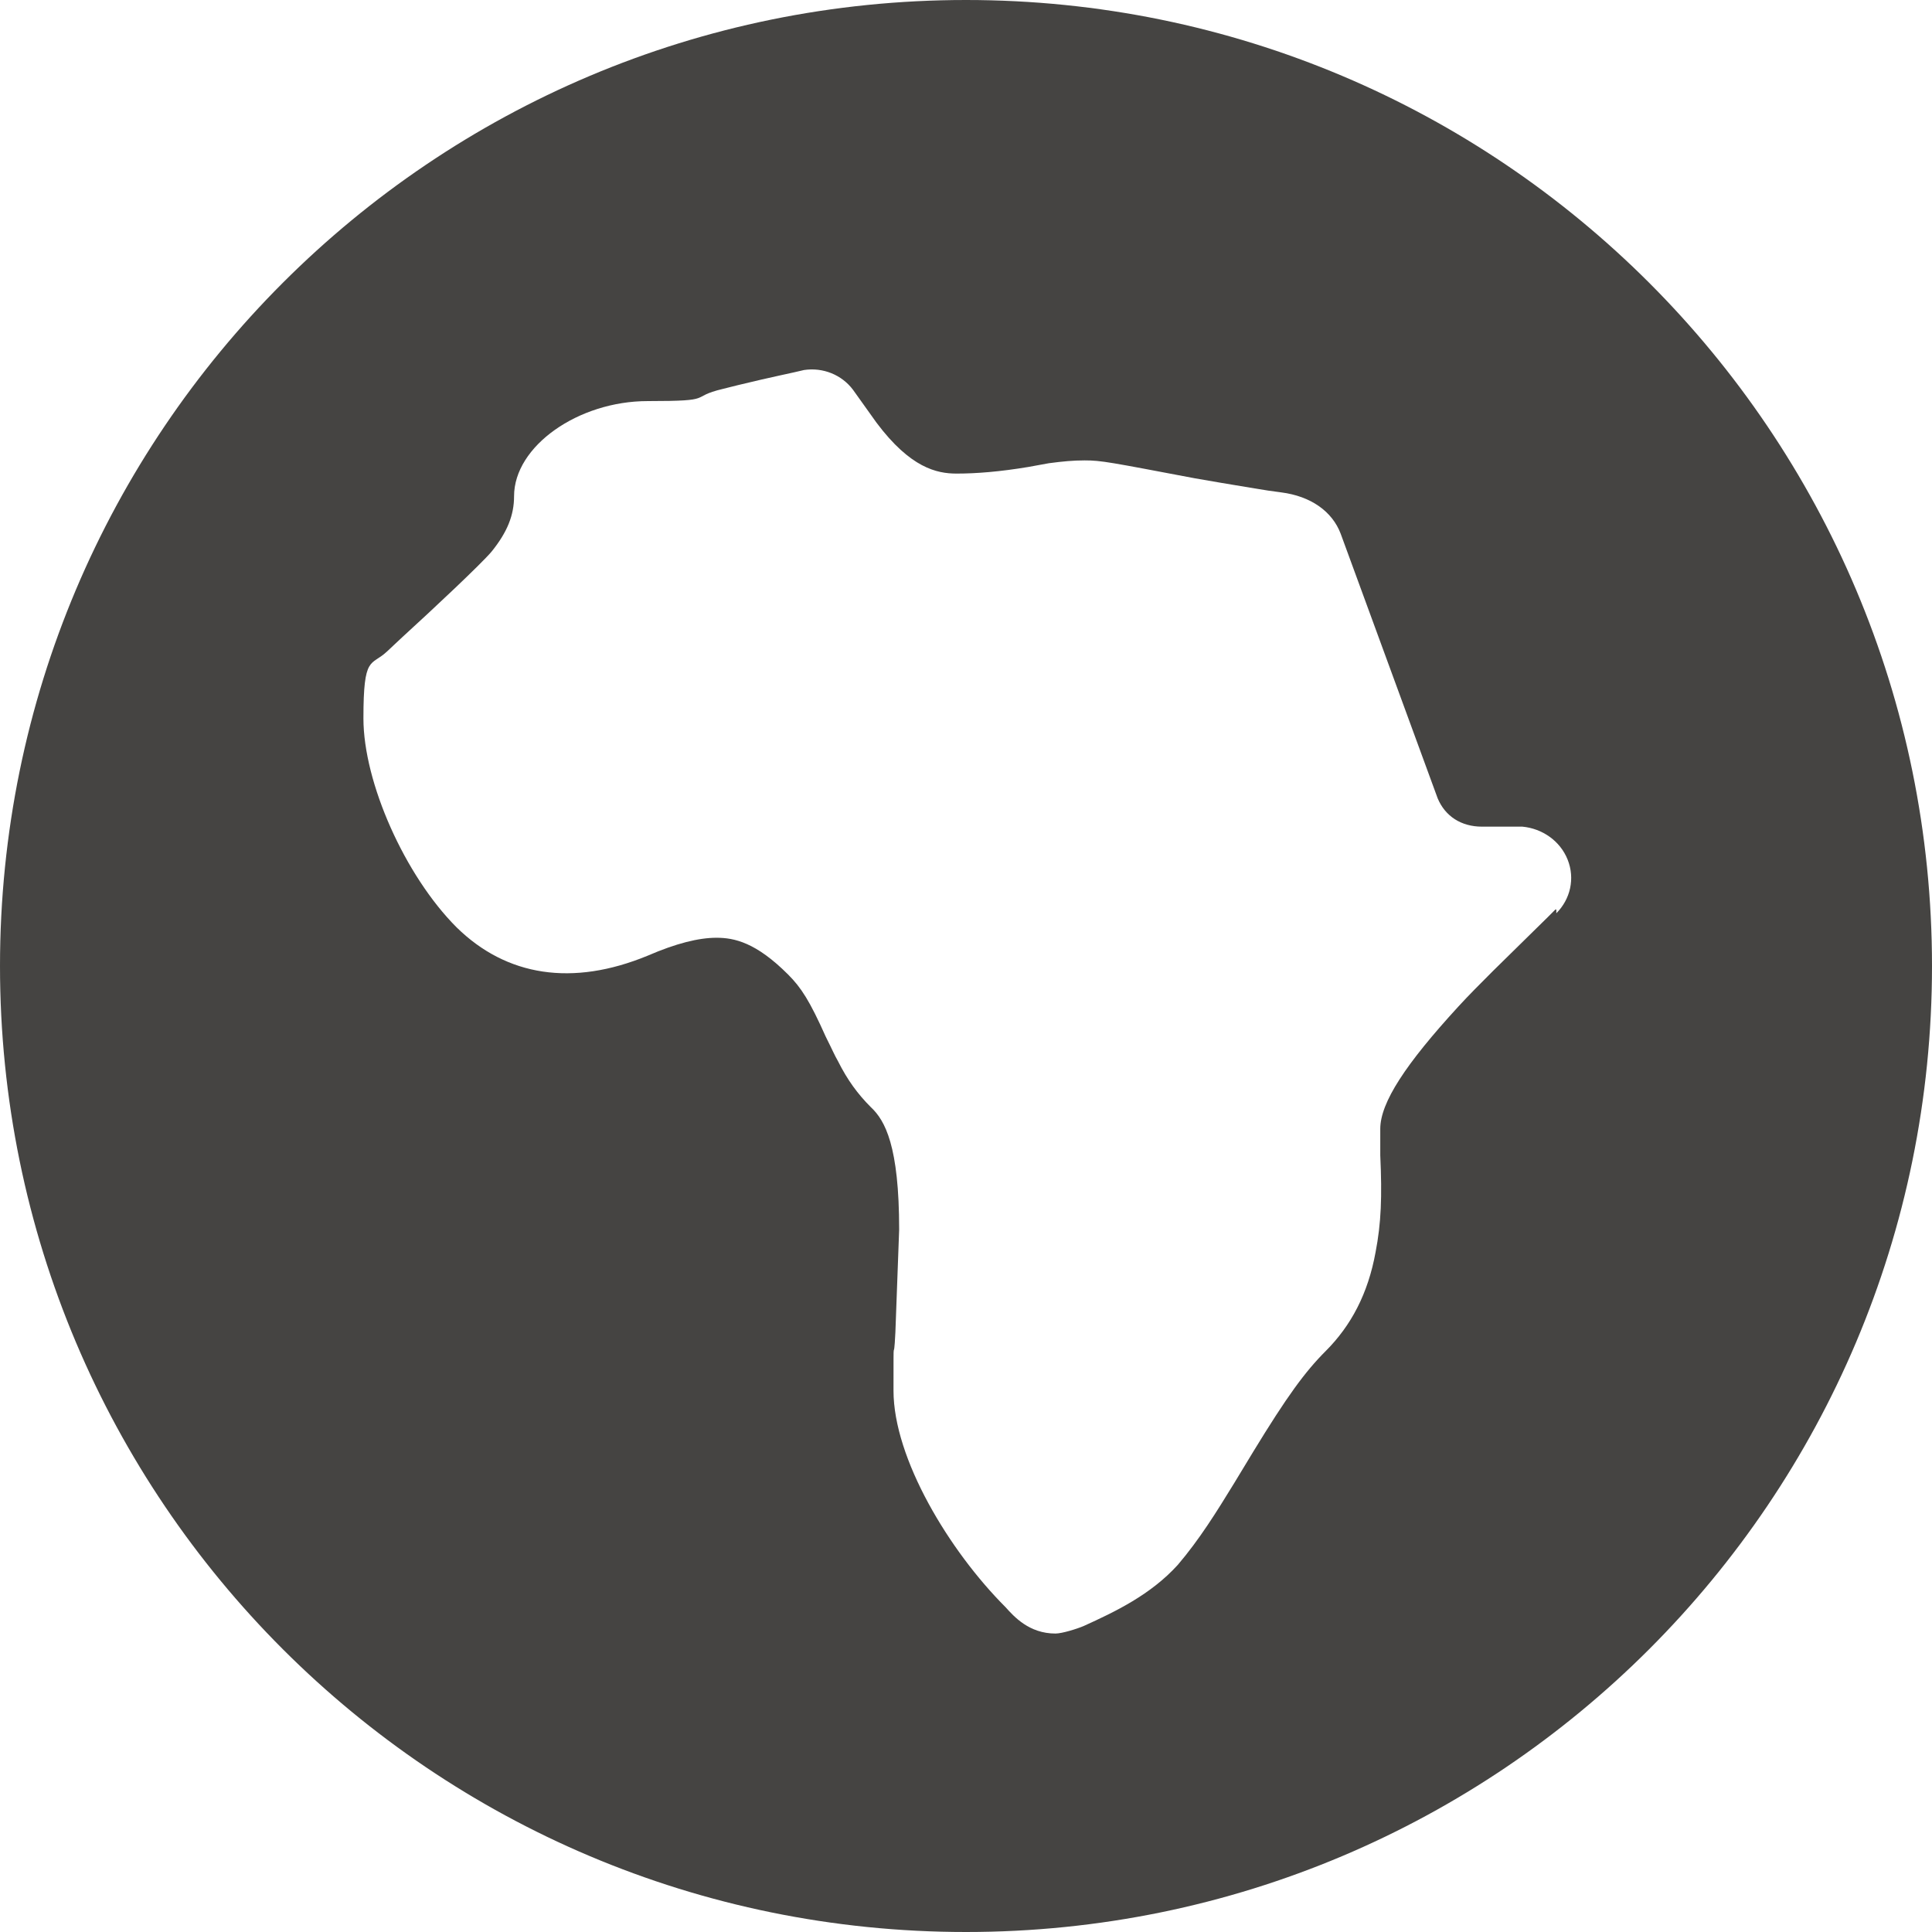
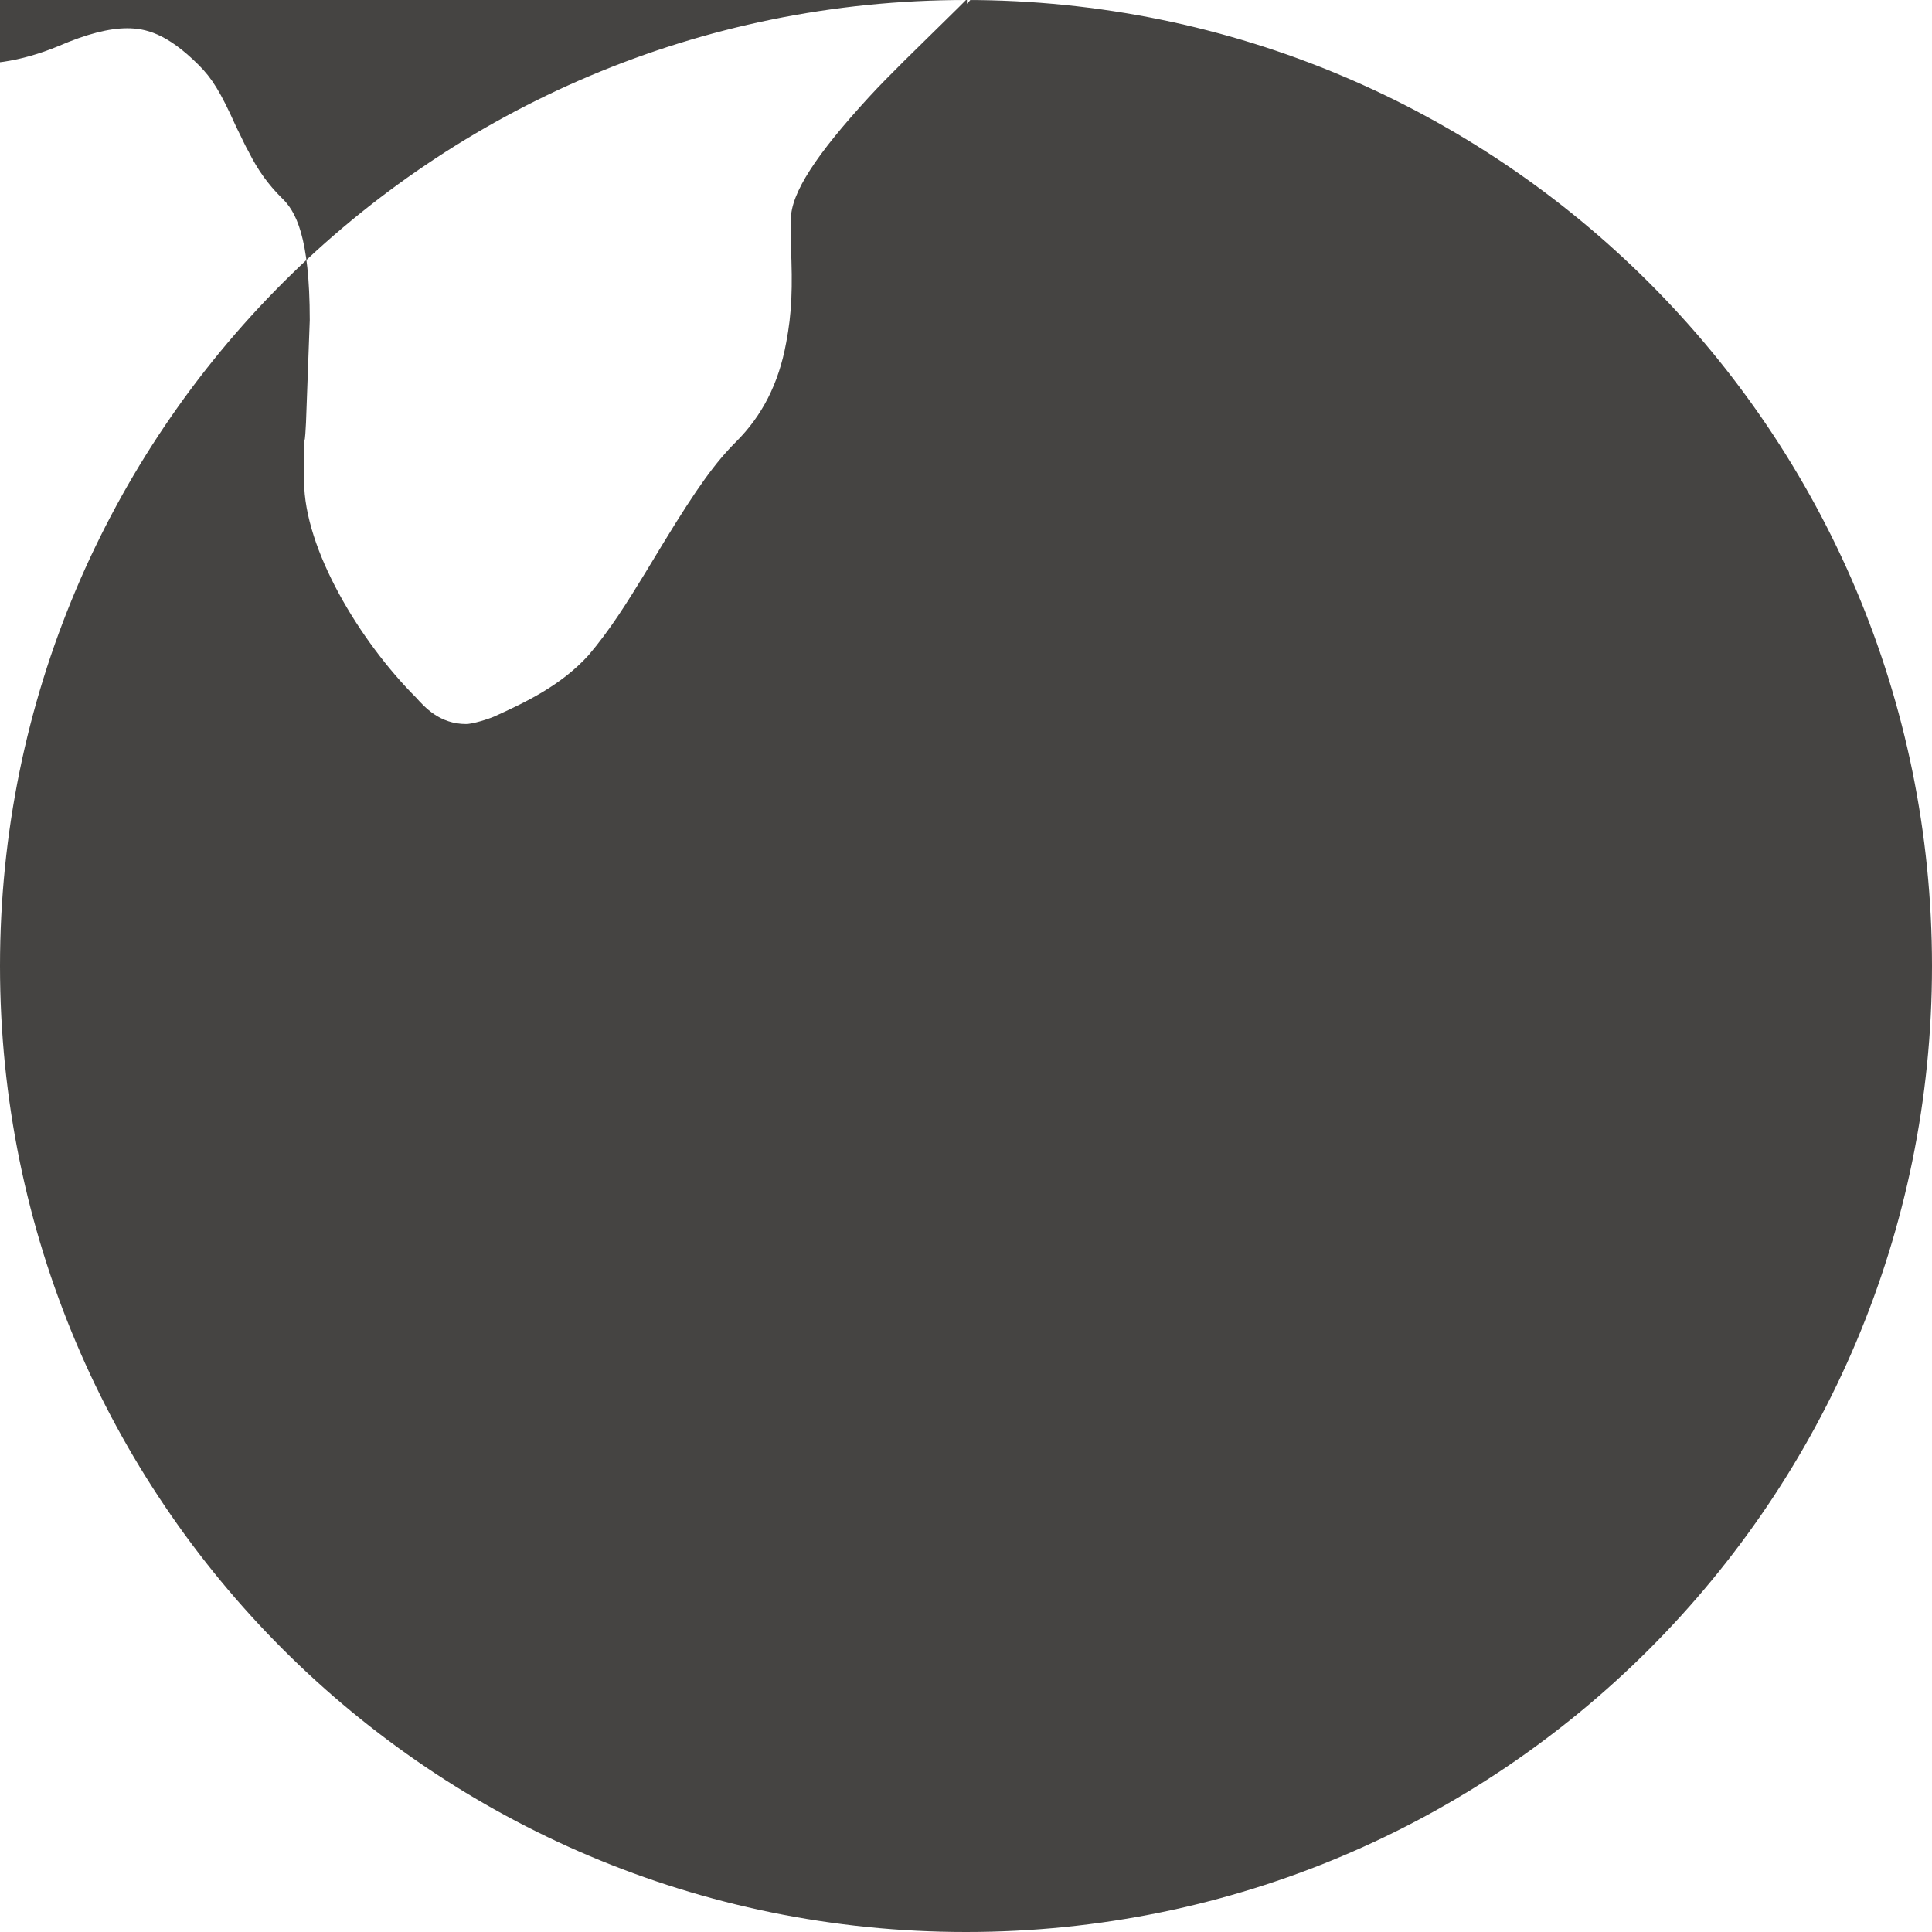
<svg xmlns="http://www.w3.org/2000/svg" viewBox="58.825 72.202 205.2 205.2" width="205.2px" height="205.2px">
-   <path class="cls-1" d="M-155.9-3851.7c-56.7,0-102.6,45.9-102.6,102.6s45.9,102.6,102.6,102.6,102.6-45.9,102.6-102.6-45.9-102.6-102.6-102.6ZM-93.3-3755.1l-.8.8h0l-5.8,5.7c-1.4,1.4-2.6,2.6-3.7,3.8-5.6,6.1-8.3,10.2-8.3,13v2.8c.2,4.4.1,7.2-.5,10.3-.8,4.4-2.6,7.8-5.3,10.5-2.2,2.2-4.1,4.8-7.7,10.7l-2,3.3c-1.9,3.1-3.7,6-6,8.7-2.9,3.2-6.7,5-10,6.5-.7.3-2.3.8-3,.8-2.8,0-4.4-1.8-5.3-2.8-6-6-11.9-15.8-11.9-23s0-2.1.2-6.2l.4-10.9c0-8.9-1.5-11.6-3-13-1.4-1.4-2.5-2.9-3.5-4.9-.4-.7-.5-1-1.3-2.6-1.7-3.8-2.6-5.2-4-6.6-3.4-3.4-5.7-3.9-7.6-3.9s-4.3.6-7.3,1.9c-8,3.3-15,2.2-20.3-3-5.5-5.5-9.9-15.4-9.9-22.2s.8-5.5,2.5-7.1l1.6-1.5c3.4-3.1,8.4-7.8,9.5-9.1,1.7-2.1,2.4-3.9,2.4-5.9,0-5.3,6.8-10.1,14.2-10.1s4.2-.4,8-1.3l1.6-.4c3.7-.9,5.8-1.3,7-1.6,2-.3,4,.5,5.2,2.1l2.5,3.5c3.6,4.8,6.4,5.4,8.5,5.4s4.6-.2,7.6-.7l2.2-.4c1.5-.2,2.6-.3,3.8-.3,1.8,0,2.7.2,11.7,1.9l2.9.5c2.5.4,4.6.8,6.3,1,3.1.4,5.4,2,6.3,4.4l10.3,28.1c.8,1.9,2.5,3,4.7,3h4.3c2.1.2,4,1.5,4.8,3.5s.3,4.2-1.2,5.7v-.4Z" style="fill: rgb(69, 68, 66); fill-rule: evenodd; stroke-width: 0px;" transform="matrix(1, 0, 0, 1, 317.325, 3923.902)" />
+   <path class="cls-1" d="M-155.9-3851.7c-56.7,0-102.6,45.9-102.6,102.6s45.9,102.6,102.6,102.6,102.6-45.9,102.6-102.6-45.9-102.6-102.6-102.6Zl-.8.8h0l-5.8,5.7c-1.4,1.4-2.6,2.6-3.7,3.8-5.6,6.1-8.3,10.2-8.3,13v2.8c.2,4.4.1,7.2-.5,10.3-.8,4.4-2.6,7.8-5.3,10.5-2.2,2.2-4.1,4.8-7.7,10.7l-2,3.3c-1.9,3.1-3.7,6-6,8.7-2.9,3.2-6.7,5-10,6.5-.7.3-2.3.8-3,.8-2.8,0-4.4-1.8-5.3-2.8-6-6-11.9-15.8-11.9-23s0-2.1.2-6.2l.4-10.9c0-8.9-1.5-11.6-3-13-1.4-1.4-2.5-2.9-3.5-4.9-.4-.7-.5-1-1.3-2.6-1.7-3.8-2.6-5.2-4-6.6-3.4-3.4-5.7-3.9-7.6-3.9s-4.3.6-7.3,1.9c-8,3.3-15,2.2-20.3-3-5.5-5.5-9.9-15.4-9.9-22.2s.8-5.5,2.5-7.1l1.6-1.5c3.4-3.1,8.4-7.8,9.5-9.1,1.7-2.1,2.4-3.9,2.4-5.9,0-5.3,6.8-10.1,14.2-10.1s4.2-.4,8-1.3l1.6-.4c3.7-.9,5.8-1.3,7-1.6,2-.3,4,.5,5.2,2.1l2.5,3.5c3.6,4.8,6.4,5.4,8.5,5.4s4.6-.2,7.6-.7l2.2-.4c1.5-.2,2.6-.3,3.8-.3,1.8,0,2.7.2,11.7,1.9l2.9.5c2.5.4,4.6.8,6.3,1,3.1.4,5.4,2,6.3,4.4l10.3,28.1c.8,1.9,2.5,3,4.7,3h4.3c2.1.2,4,1.5,4.8,3.5s.3,4.2-1.2,5.7v-.4Z" style="fill: rgb(69, 68, 66); fill-rule: evenodd; stroke-width: 0px;" transform="matrix(1, 0, 0, 1, 317.325, 3923.902)" />
</svg>